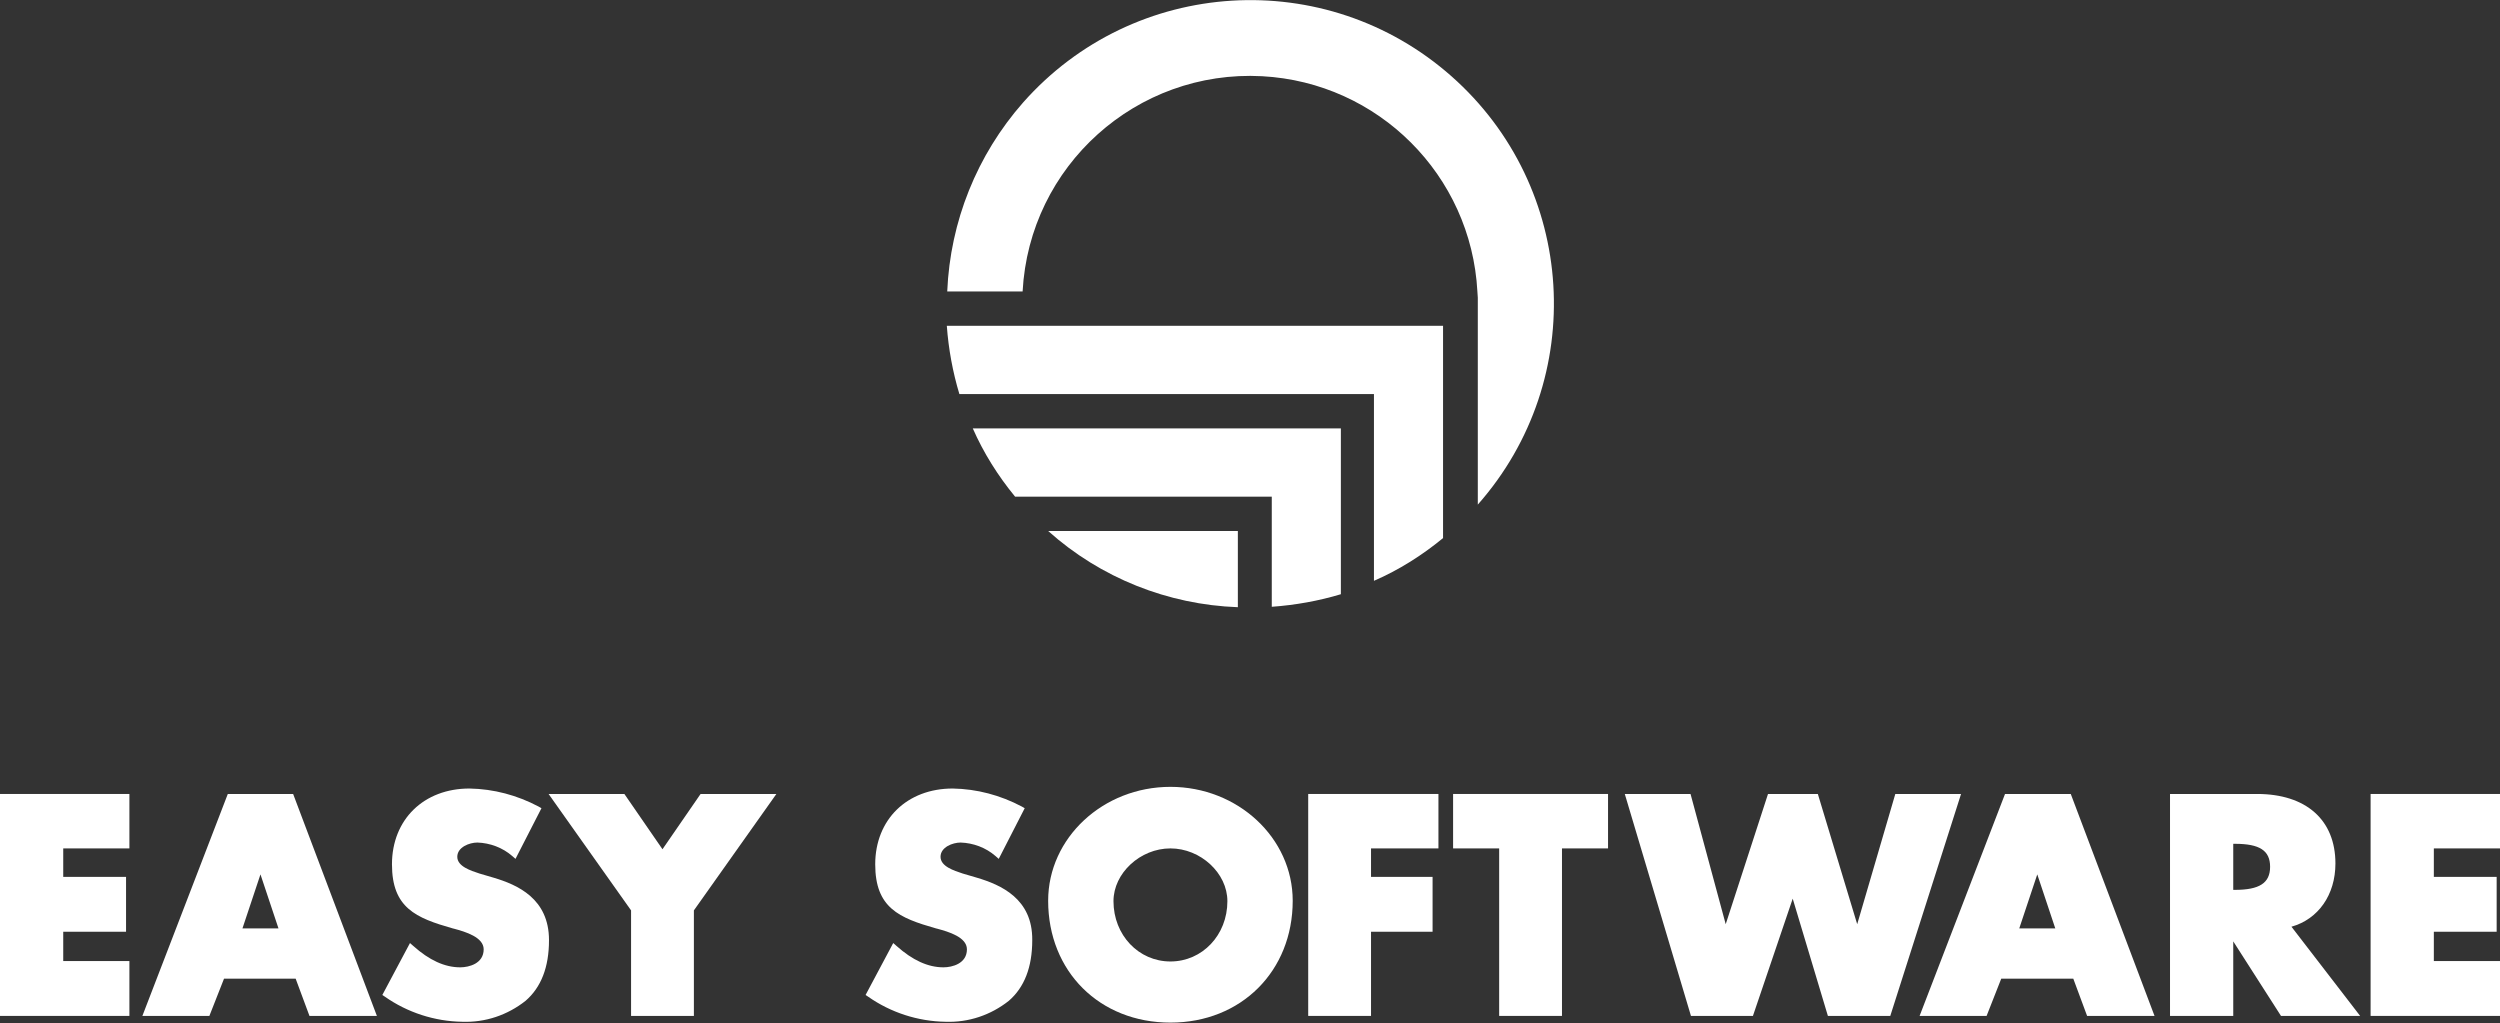
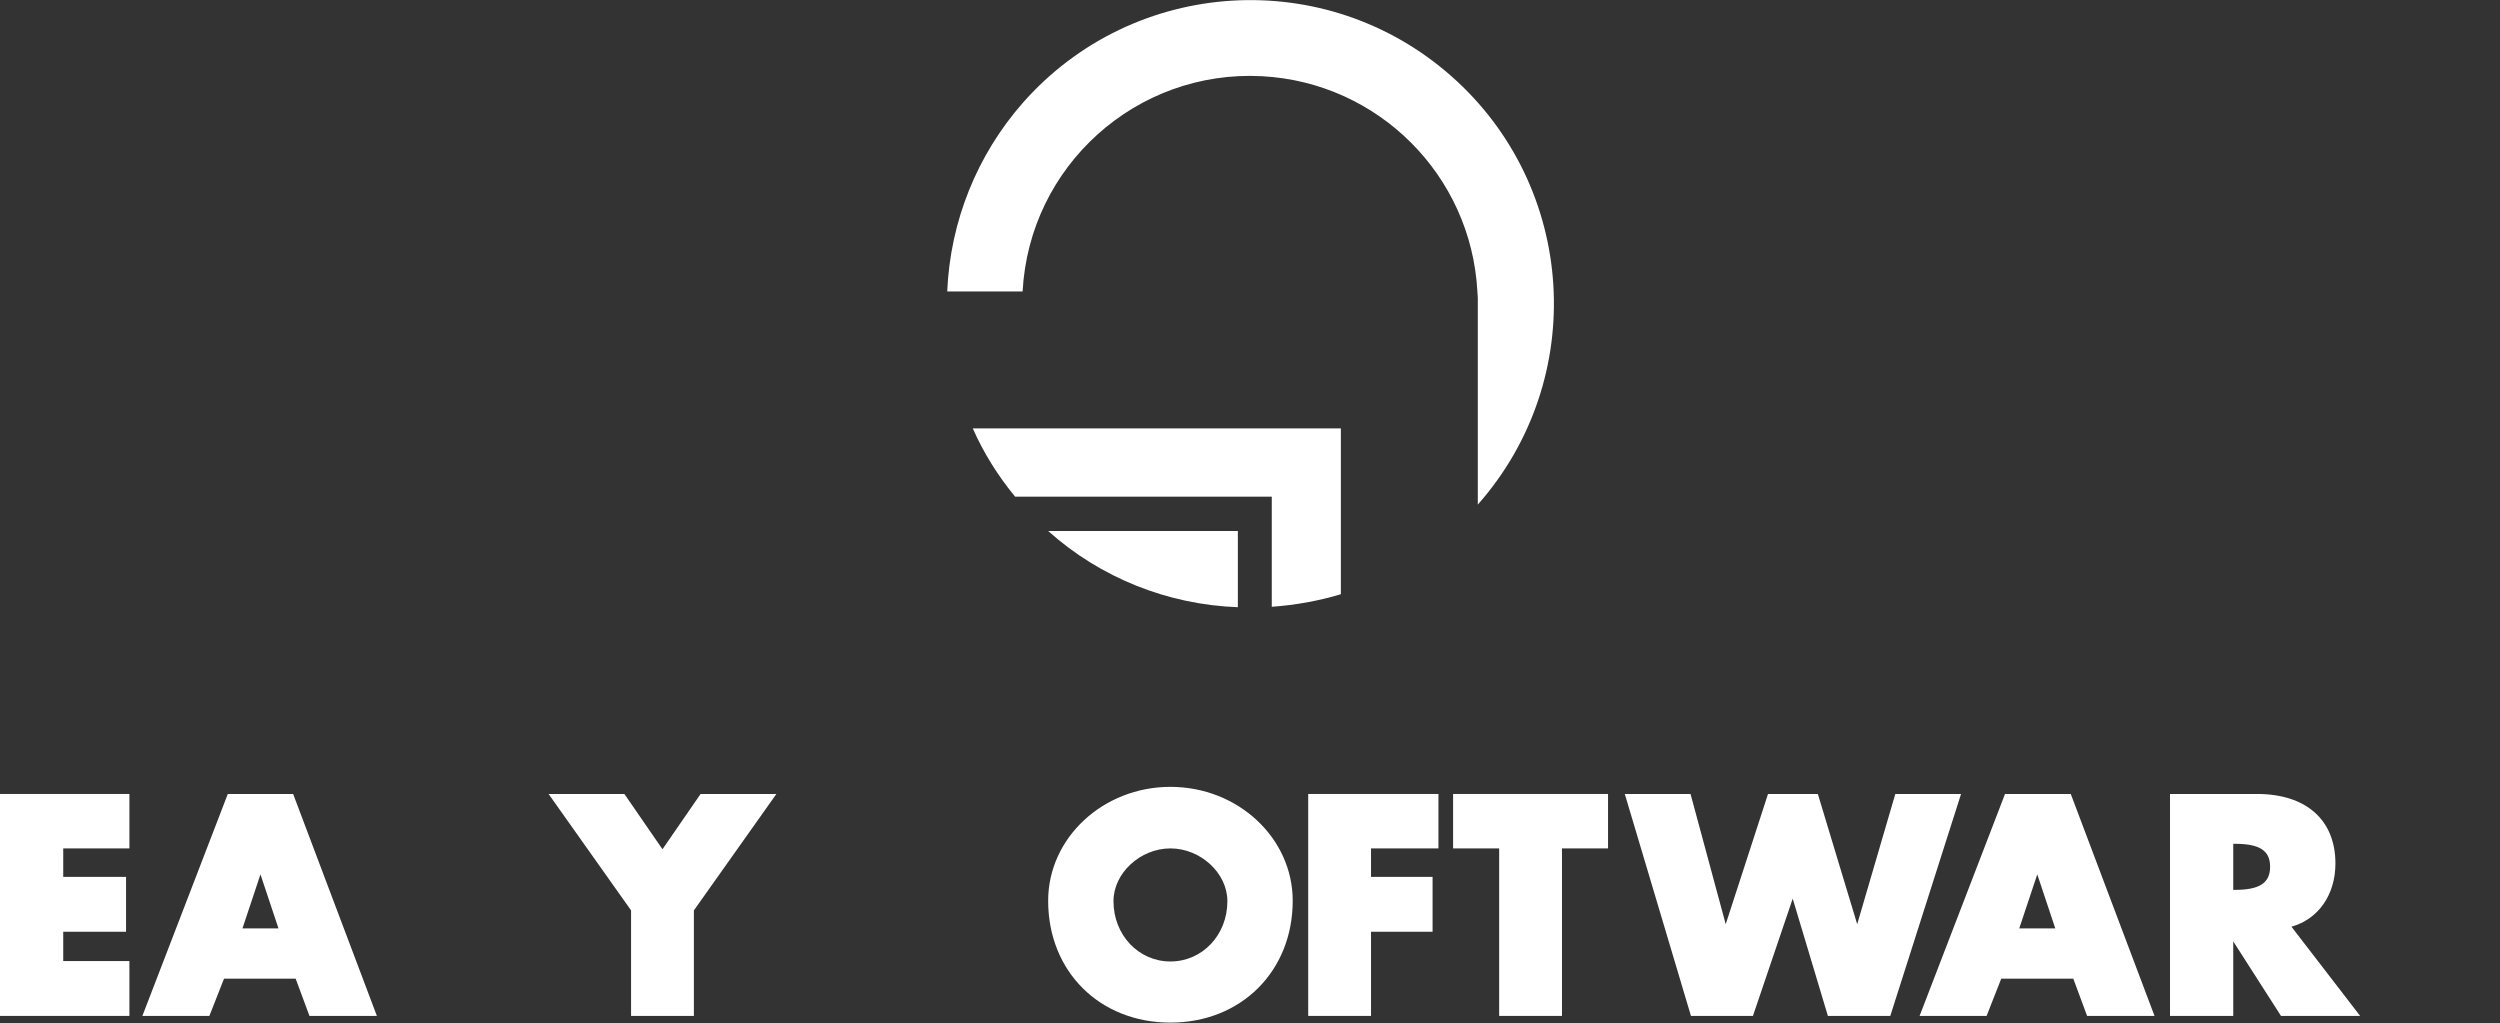
<svg xmlns="http://www.w3.org/2000/svg" version="1.1" id="图层_1" x="0px" y="0px" viewBox="0 0 597 244.3" style="enable-background:new 0 0 597 244.3;" xml:space="preserve">
  <rect x="0" y="0" width="597" height="244.3" fill="#333333" stroke="none" />
  <style type="text/css">
	.st0{fill:#FFFFFF;}
</style>
  <path class="st0" d="M244.2,69.6c1.6-30,27.2-53,57.2-51.4c27.7,1.5,49.9,23.6,51.4,51.4l0.1,1.5v49.4c26.5-30,23.7-75.8-6.3-102.3  s-75.8-23.7-102.3,6.3c-11,12.5-17.4,28.4-18.1,45.1" />
-   <path class="st0" d="M226.1,77.8c0.4,5.5,1.4,11,3,16.3h99v44.6c6-2.6,11.5-6.1,16.5-10.2V77.8" />
  <path class="st0" d="M232.3,102.3c2.6,5.9,6,11.3,10.1,16.3h61.3v26.3c5.6-0.4,11.2-1.4,16.5-3v-39.6" />
  <path class="st0" d="M250.3,126.8c12.5,11.2,28.6,17.6,45.3,18.2v-18.2" />
  <polyline class="st0" points="0,242.6 30.9,242.6 30.9,229.5 15.1,229.5 15.1,222.5 30.1,222.5 30.1,209.4 15.1,209.4 15.1,202.6   30.9,202.6 30.9,189.6 0,189.6 " />
  <path class="st0" d="M54.4,189.6l-20.4,53h16l3.5-8.9h17.1l3.3,8.9h16.1l-20-53 M57.9,221.7l4.3-12.9l4.3,12.9H57.9z" />
-   <path class="st0" d="M117.9,209.6l-3.4-1c-2.1-0.7-5.3-1.7-5.3-4c0-2.3,2.9-3.4,4.8-3.4c3,0.1,6,1.2,8.3,3.2l0.8,0.7l6.2-12.1  l-0.7-0.4c-5.1-2.7-10.7-4.2-16.5-4.3c-10.9,0-18.5,7.4-18.5,18.1c0,10.4,5.7,12.8,14.5,15.3l0.4,0.1c2.6,0.7,7,2,7,4.9  c0,3.4-3.5,4.3-5.6,4.3c-3.7,0-7.4-1.7-11.2-5.1l-0.8-0.7l-6.6,12.4l0.6,0.4c5.4,3.8,11.9,5.9,18.5,6c5.5,0.2,10.8-1.6,15.1-5  c3.7-3.2,5.6-8,5.6-14.5C131.1,214.6,123.6,211.3,117.9,209.6" />
  <polyline class="st0" points="158.2,202.8 149.1,189.6 131,189.6 150.7,217.4 150.7,242.6 165.7,242.6 165.7,217.4 185.4,189.6   167.3,189.6 " />
-   <path class="st0" d="M233.3,209.6l-3.4-1c-2.1-0.7-5.3-1.7-5.3-4c0-2.3,2.9-3.4,4.8-3.4c3,0.1,6,1.2,8.3,3.2l0.8,0.7l6.2-12.1  l-0.7-0.4c-5.1-2.7-10.7-4.2-16.5-4.3c-10.9,0-18.5,7.4-18.5,18.1c0,10.4,5.7,12.8,14.5,15.3l0.4,0.1c2.6,0.7,7,2,7,4.9  c0,3.4-3.5,4.3-5.6,4.3c-3.7,0-7.4-1.7-11.2-5.1l-0.8-0.7l-6.6,12.4l0.6,0.4c5.4,3.8,11.9,5.9,18.5,6c5.5,0.2,10.8-1.6,15.1-5  c3.7-3.2,5.6-8,5.6-14.5C246.6,214.6,239,211.3,233.3,209.6" />
-   <path class="st0" d="M279.5,187.9c-16.1,0-29.2,12.2-29.2,27.2c0,16.9,12.3,29.1,29.2,29.1s29.2-12.3,29.2-29.1  C308.7,200.1,295.6,187.9,279.5,187.9 M279.5,229.6c-7.6,0-13.6-6.3-13.6-14.4c0-6.7,6.4-12.6,13.6-12.6s13.6,5.9,13.6,12.6  C293.1,223.3,287.1,229.6,279.5,229.6L279.5,229.6z" />
+   <path class="st0" d="M279.5,187.9c-16.1,0-29.2,12.2-29.2,27.2c0,16.9,12.3,29.1,29.2,29.1s29.2-12.3,29.2-29.1  C308.7,200.1,295.6,187.9,279.5,187.9 M279.5,229.6c-7.6,0-13.6-6.3-13.6-14.4c0-6.7,6.4-12.6,13.6-12.6s13.6,5.9,13.6,12.6  C293.1,223.3,287.1,229.6,279.5,229.6L279.5,229.6" />
  <polyline class="st0" points="312.4,242.6 327.4,242.6 327.4,222.5 342.1,222.5 342.1,209.4 327.4,209.4 327.4,202.6 343.5,202.6   343.5,189.6 312.4,189.6 " />
  <polyline class="st0" points="347,202.6 358,202.6 358,242.6 373,242.6 373,202.6 384,202.6 384,189.6 347,189.6 " />
  <polyline class="st0" points="452.6,189.6 443.5,220.7 434.1,189.6 422.2,189.6 412.1,220.7 403.7,189.6 388,189.6 403.8,242.6   418.6,242.6 428.1,214.6 436.5,242.6 451.4,242.6 468.3,189.6 " />
  <path class="st0" d="M478.8,189.6l-20.4,53h16l3.5-8.9h17.2l3.3,8.9h16.1l-20-53 M482.2,221.7l4.3-12.9l4.3,12.9H482.2z" />
  <path class="st0" d="M557.7,206.2c0-10.4-7-16.6-18.7-16.6h-20.8v53h15.1v-17.8l11.4,17.8h18.9l-16.4-21.3  C553.6,219.5,557.7,213.7,557.7,206.2 M533.7,212.5h-0.4v-11h0.4c5.9,0,8.4,1.6,8.4,5.5C542.1,210.9,539.5,212.5,533.7,212.5  L533.7,212.5z" />
-   <polyline class="st0" points="597,202.6 597,189.6 566.1,189.6 566.1,242.6 597,242.6 597,229.5 581.2,229.5 581.2,222.5   596.2,222.5 596.2,209.4 581.2,209.4 581.2,202.6 " />
</svg>